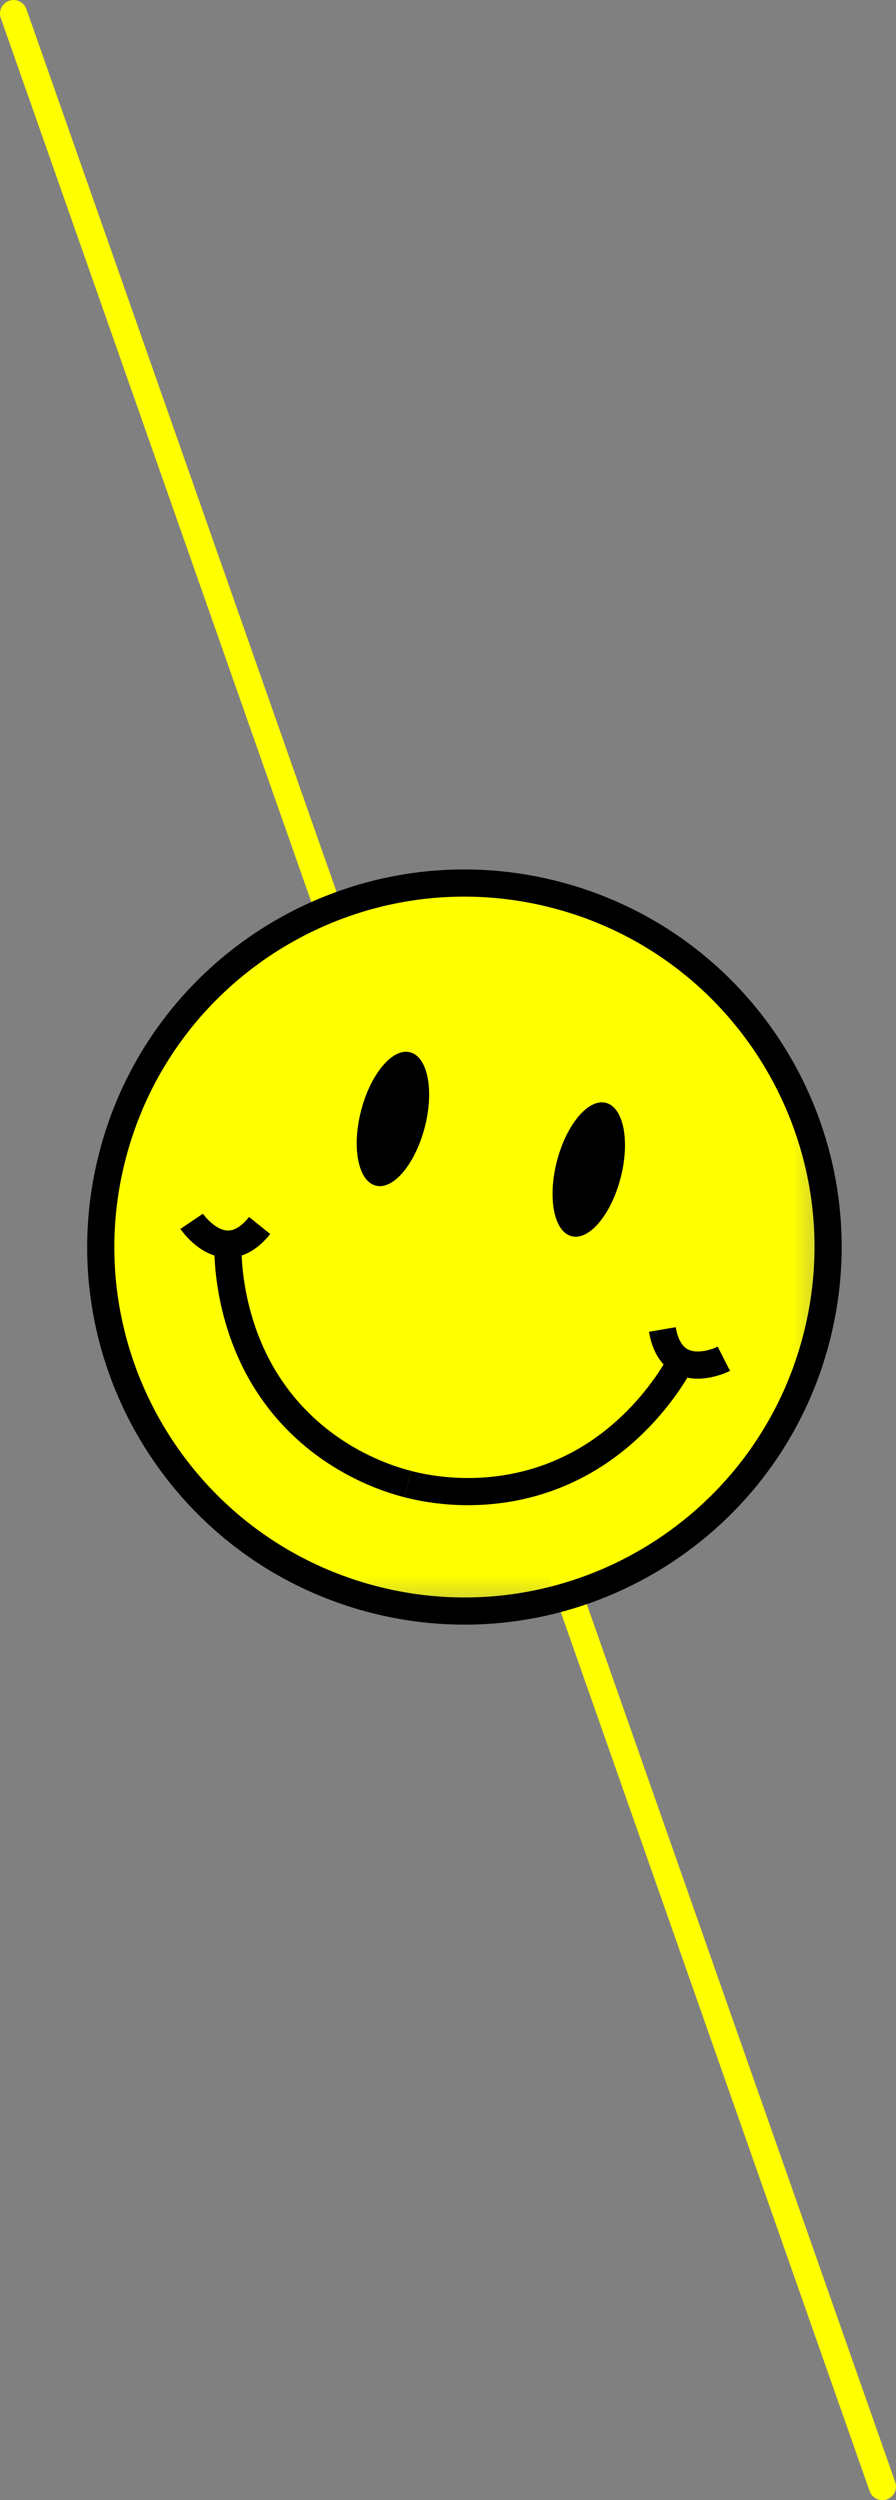
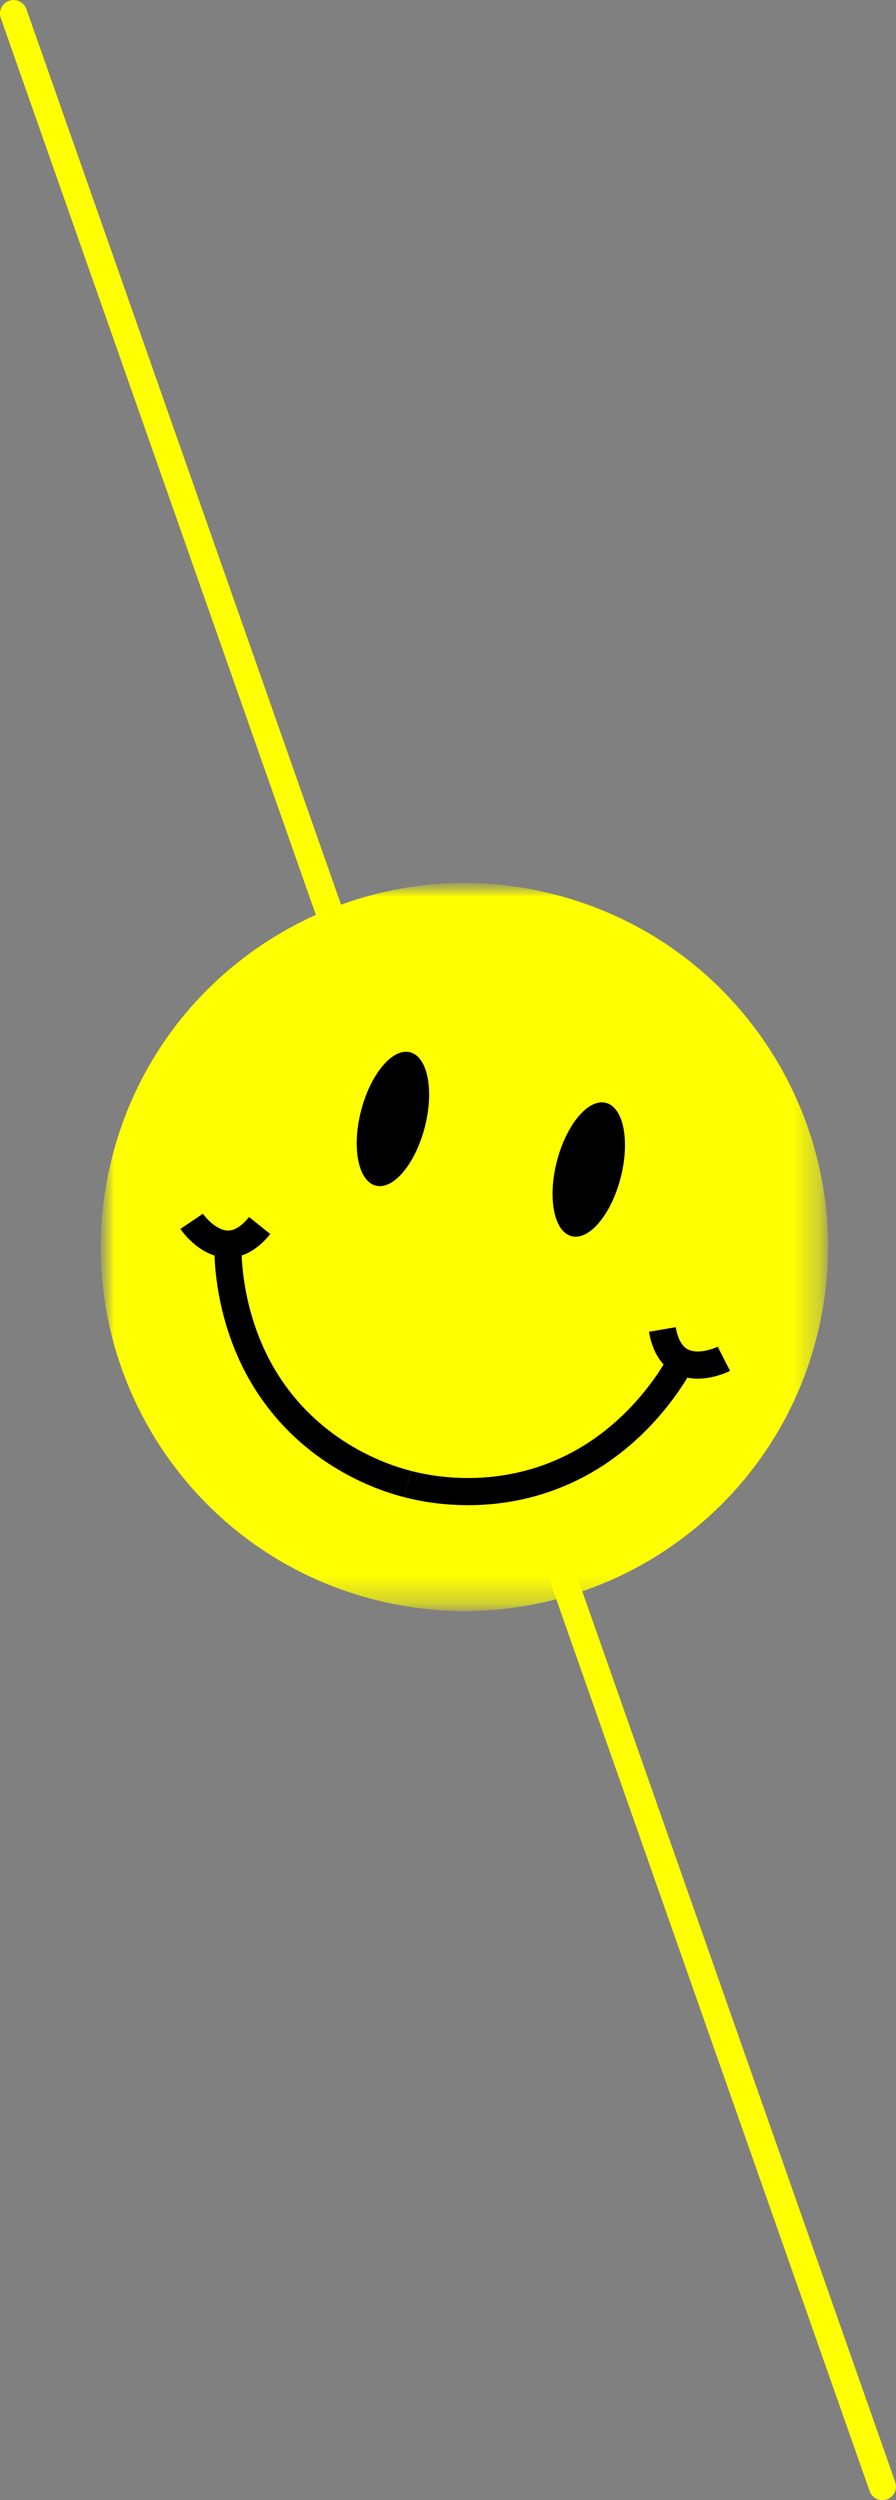
<svg xmlns="http://www.w3.org/2000/svg" width="33.002" height="92.002" viewBox="0 0 33.002 92.002" fill="none">
  <rect x="0" y="0" width="33.002" height="92.002" fill="#808080" stroke="none" />
  <desc>
			Created with Pixso.
	</desc>
  <defs />
  <path id="Line 59" d="M32.501 91.501L0.501 0.501" stroke="#FFFF00" stroke-opacity="1" stroke-width="1" stroke-linejoin="round" stroke-linecap="round" />
  <mask id="mask1_1013" mask-type="alpha" maskUnits="userSpaceOnUse" x="3.711" y="32.495" width="26.79" height="26.79">
    <rect id="Rectangle 127" x="3.711" y="32.495" width="26.79" height="26.79" fill="#C4C4C4" fill-opacity="1" />
  </mask>
  <g mask="url(#mask1_1013)">
    <mask id="mask1_1016" mask-type="alpha" maskUnits="userSpaceOnUse" x="3.711" y="32.495" width="26.79" height="26.79">
      <rect id="Rectangle 126" x="3.711" y="32.495" width="26.79" height="26.79" fill="#C4C4C4" fill-opacity="1" />
    </mask>
    <g mask="url(#mask1_1016)">
      <path id="Path 1149" d="M20.451 32.922C13.29 31.075 5.987 35.383 4.139 42.544C2.291 49.706 6.599 57.009 13.761 58.857C20.922 60.704 28.225 56.397 30.073 49.235C31.921 42.073 27.613 34.77 20.451 32.922ZM13.3 40.873C13.649 39.518 14.457 38.555 15.105 38.722C15.753 38.89 15.995 40.124 15.645 41.478C15.296 42.833 14.487 43.796 13.84 43.629C13.192 43.462 12.95 42.228 13.3 40.873ZM20.513 42.734C20.862 41.379 21.671 40.416 22.319 40.584C22.967 40.751 23.209 41.984 22.859 43.34C22.51 44.694 21.701 45.657 21.053 45.49C20.405 45.322 20.164 44.089 20.513 42.734Z" fill="#FFFF00" fill-opacity="1" fill-rule="nonzero" />
    </g>
    <g mask="url(#mask1_1016)">
      <path id="Path 1150" d="M15.105 38.723C14.457 38.556 13.649 39.519 13.299 40.873C12.95 42.228 13.192 43.462 13.84 43.629C14.487 43.796 15.296 42.833 15.645 41.479C15.995 40.124 15.753 38.89 15.105 38.723Z" fill="#000000" fill-opacity="1" fill-rule="nonzero" />
    </g>
    <g mask="url(#mask1_1016)">
      <path id="Path 1151" d="M22.318 40.584C21.671 40.417 20.862 41.38 20.512 42.734C20.163 44.089 20.405 45.323 21.053 45.49C21.701 45.657 22.509 44.695 22.859 43.34C23.208 41.985 22.966 40.751 22.318 40.584Z" fill="#000000" fill-opacity="1" fill-rule="nonzero" />
    </g>
  </g>
-   <path id="Path 1152" d="M13.76 58.857C6.598 57.009 2.291 49.706 4.139 42.544C5.986 35.383 13.289 31.075 20.451 32.922C27.613 34.77 31.921 42.073 30.073 49.235C28.225 56.397 20.922 60.704 13.76 58.857Z" stroke="#000000" stroke-opacity="1" stroke-width="1" />
  <path id="Path 1153" d="M26.662 50.001C26.662 50.001 25.766 50.459 25.087 50.089C24.775 49.917 24.508 49.572 24.396 48.923" stroke="#000000" stroke-opacity="1" stroke-width="1" stroke-linejoin="round" />
  <path id="Path 1154" d="M15.018 54.612C15.696 54.788 18.331 55.386 21.127 53.977C23.45 52.808 24.725 50.782 25.087 50.088" stroke="#000000" stroke-opacity="1" stroke-width="1" stroke-linejoin="round" />
  <path id="Path 1155" d="M7.059 44.943C7.059 44.943 7.622 45.777 8.395 45.782C8.751 45.783 9.152 45.61 9.564 45.097" stroke="#000000" stroke-opacity="1" stroke-width="1" stroke-linejoin="round" />
  <path id="Path 1156" d="M15.018 54.612C14.34 54.438 11.745 53.687 9.98 51.1C8.513 48.954 8.377 46.563 8.396 45.782" stroke="#000000" stroke-opacity="1" stroke-width="1" stroke-linejoin="round" />
</svg>